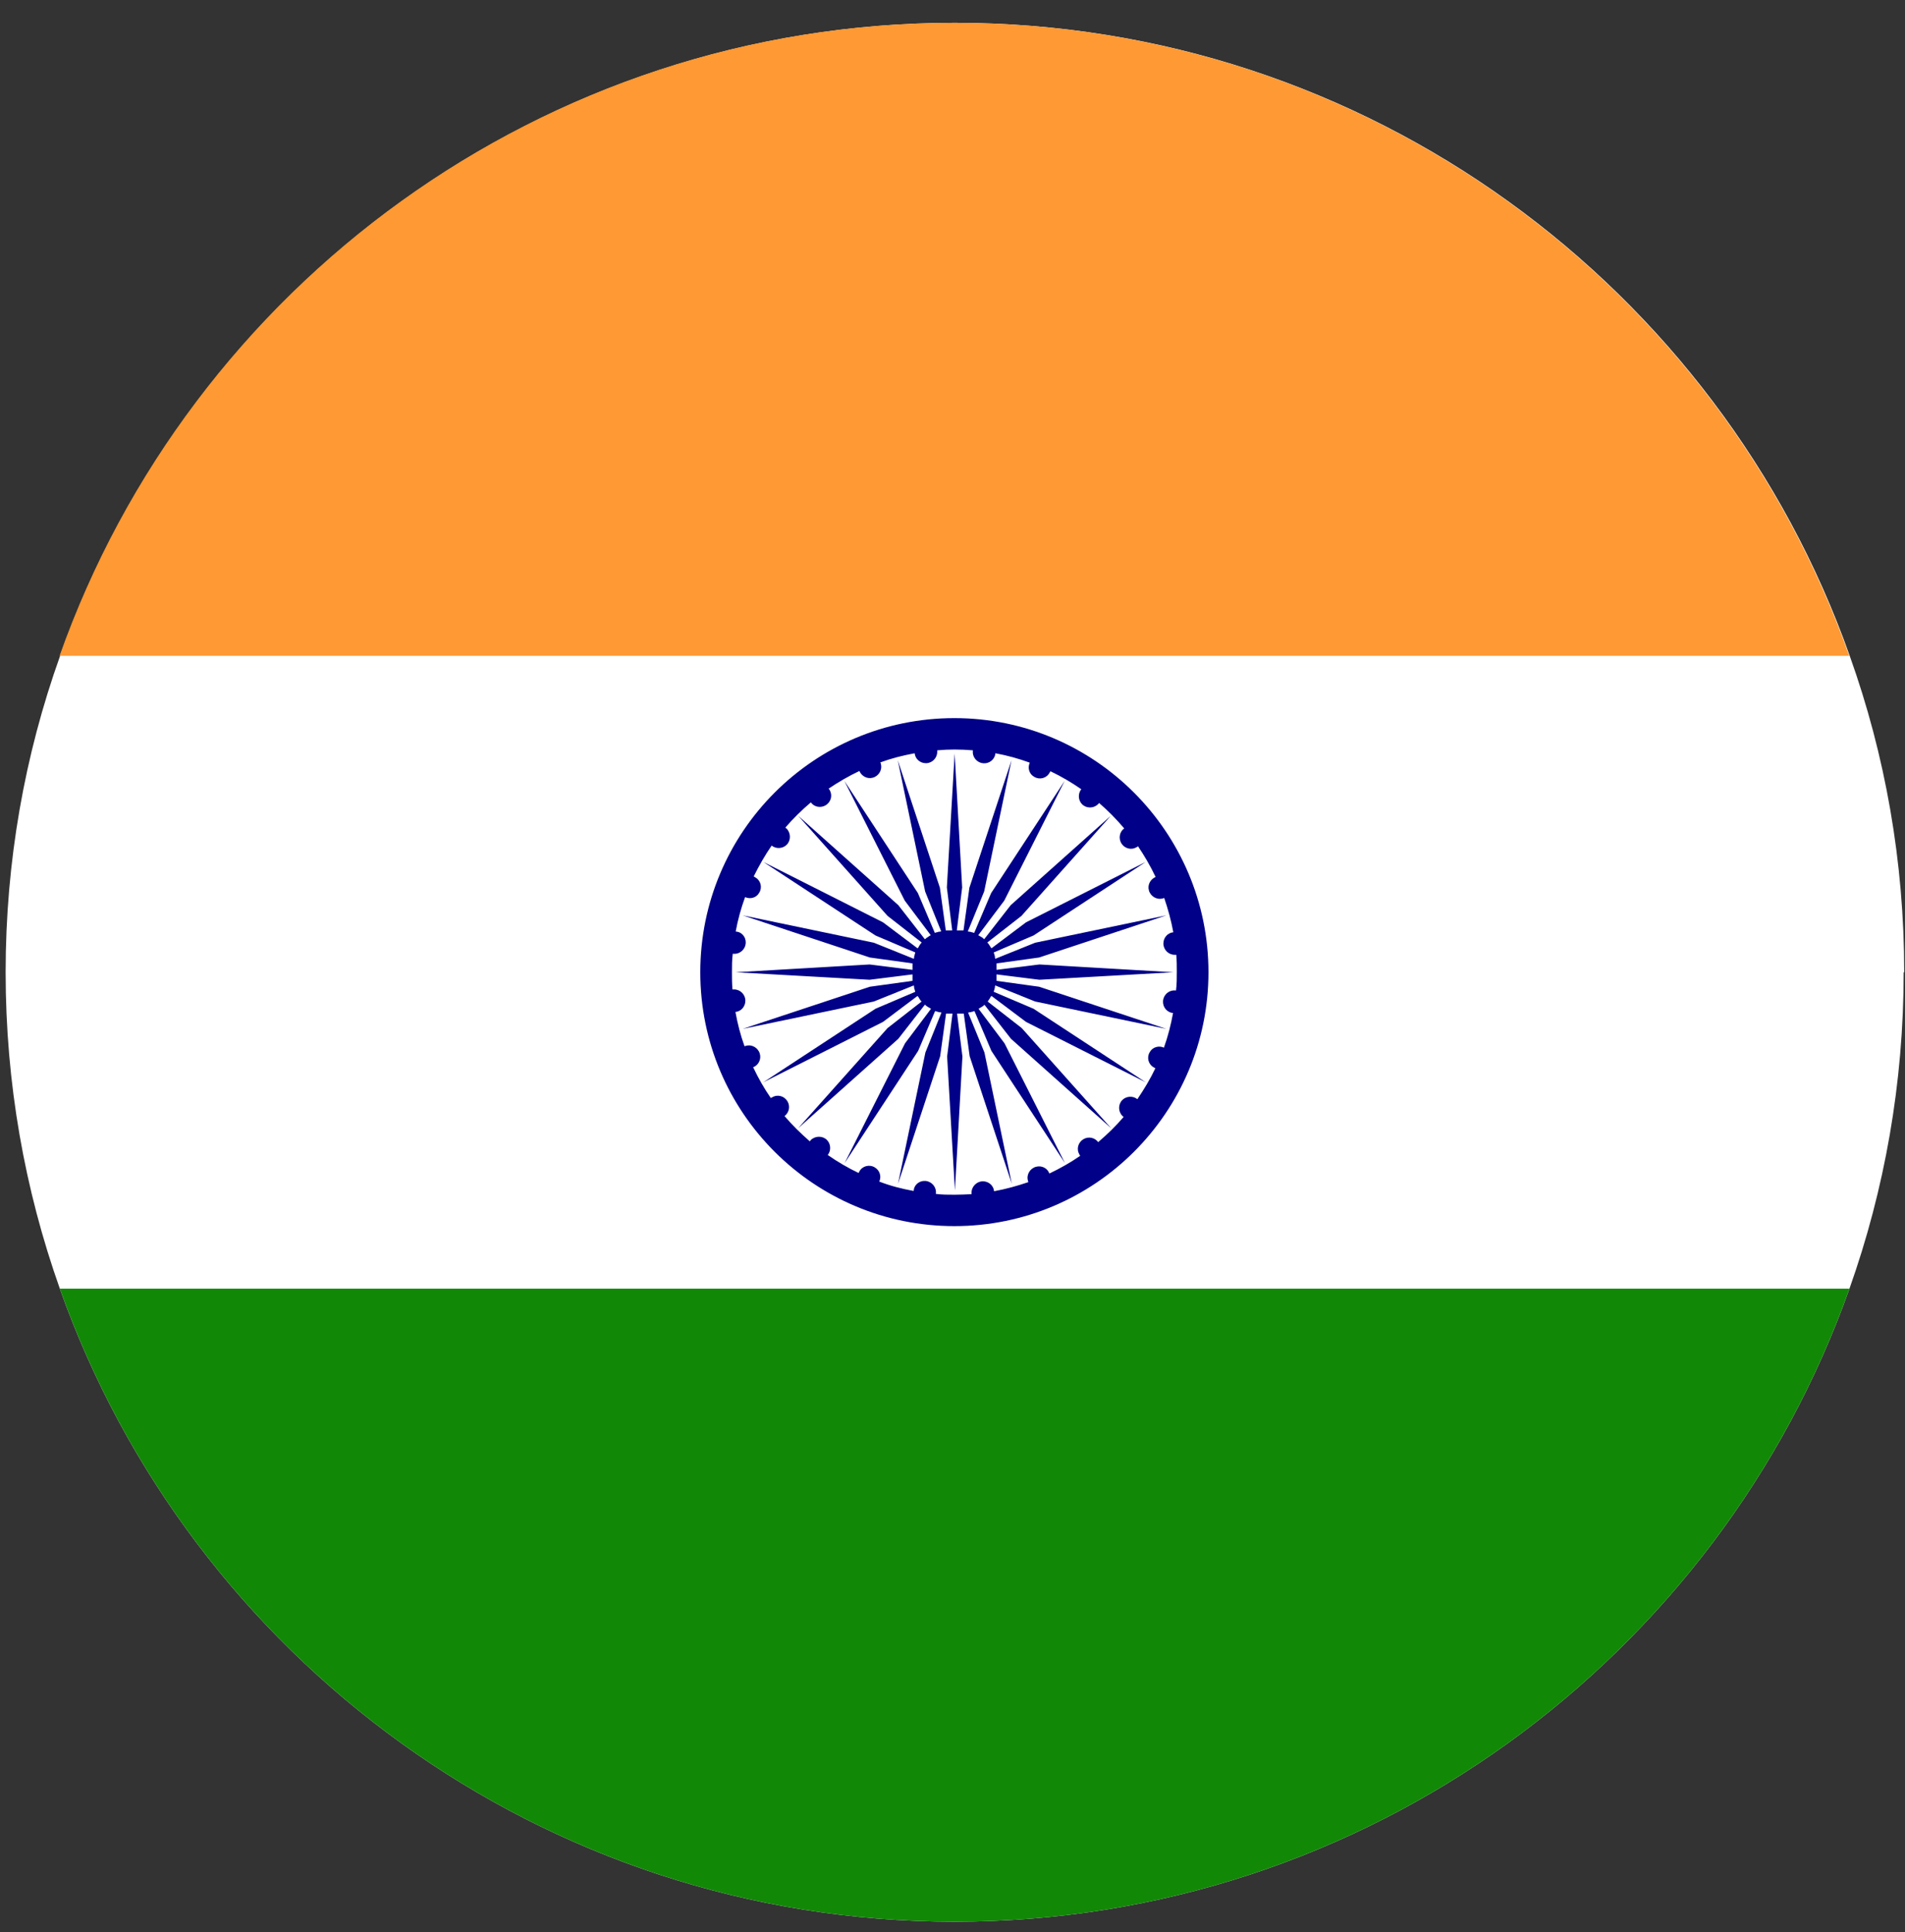
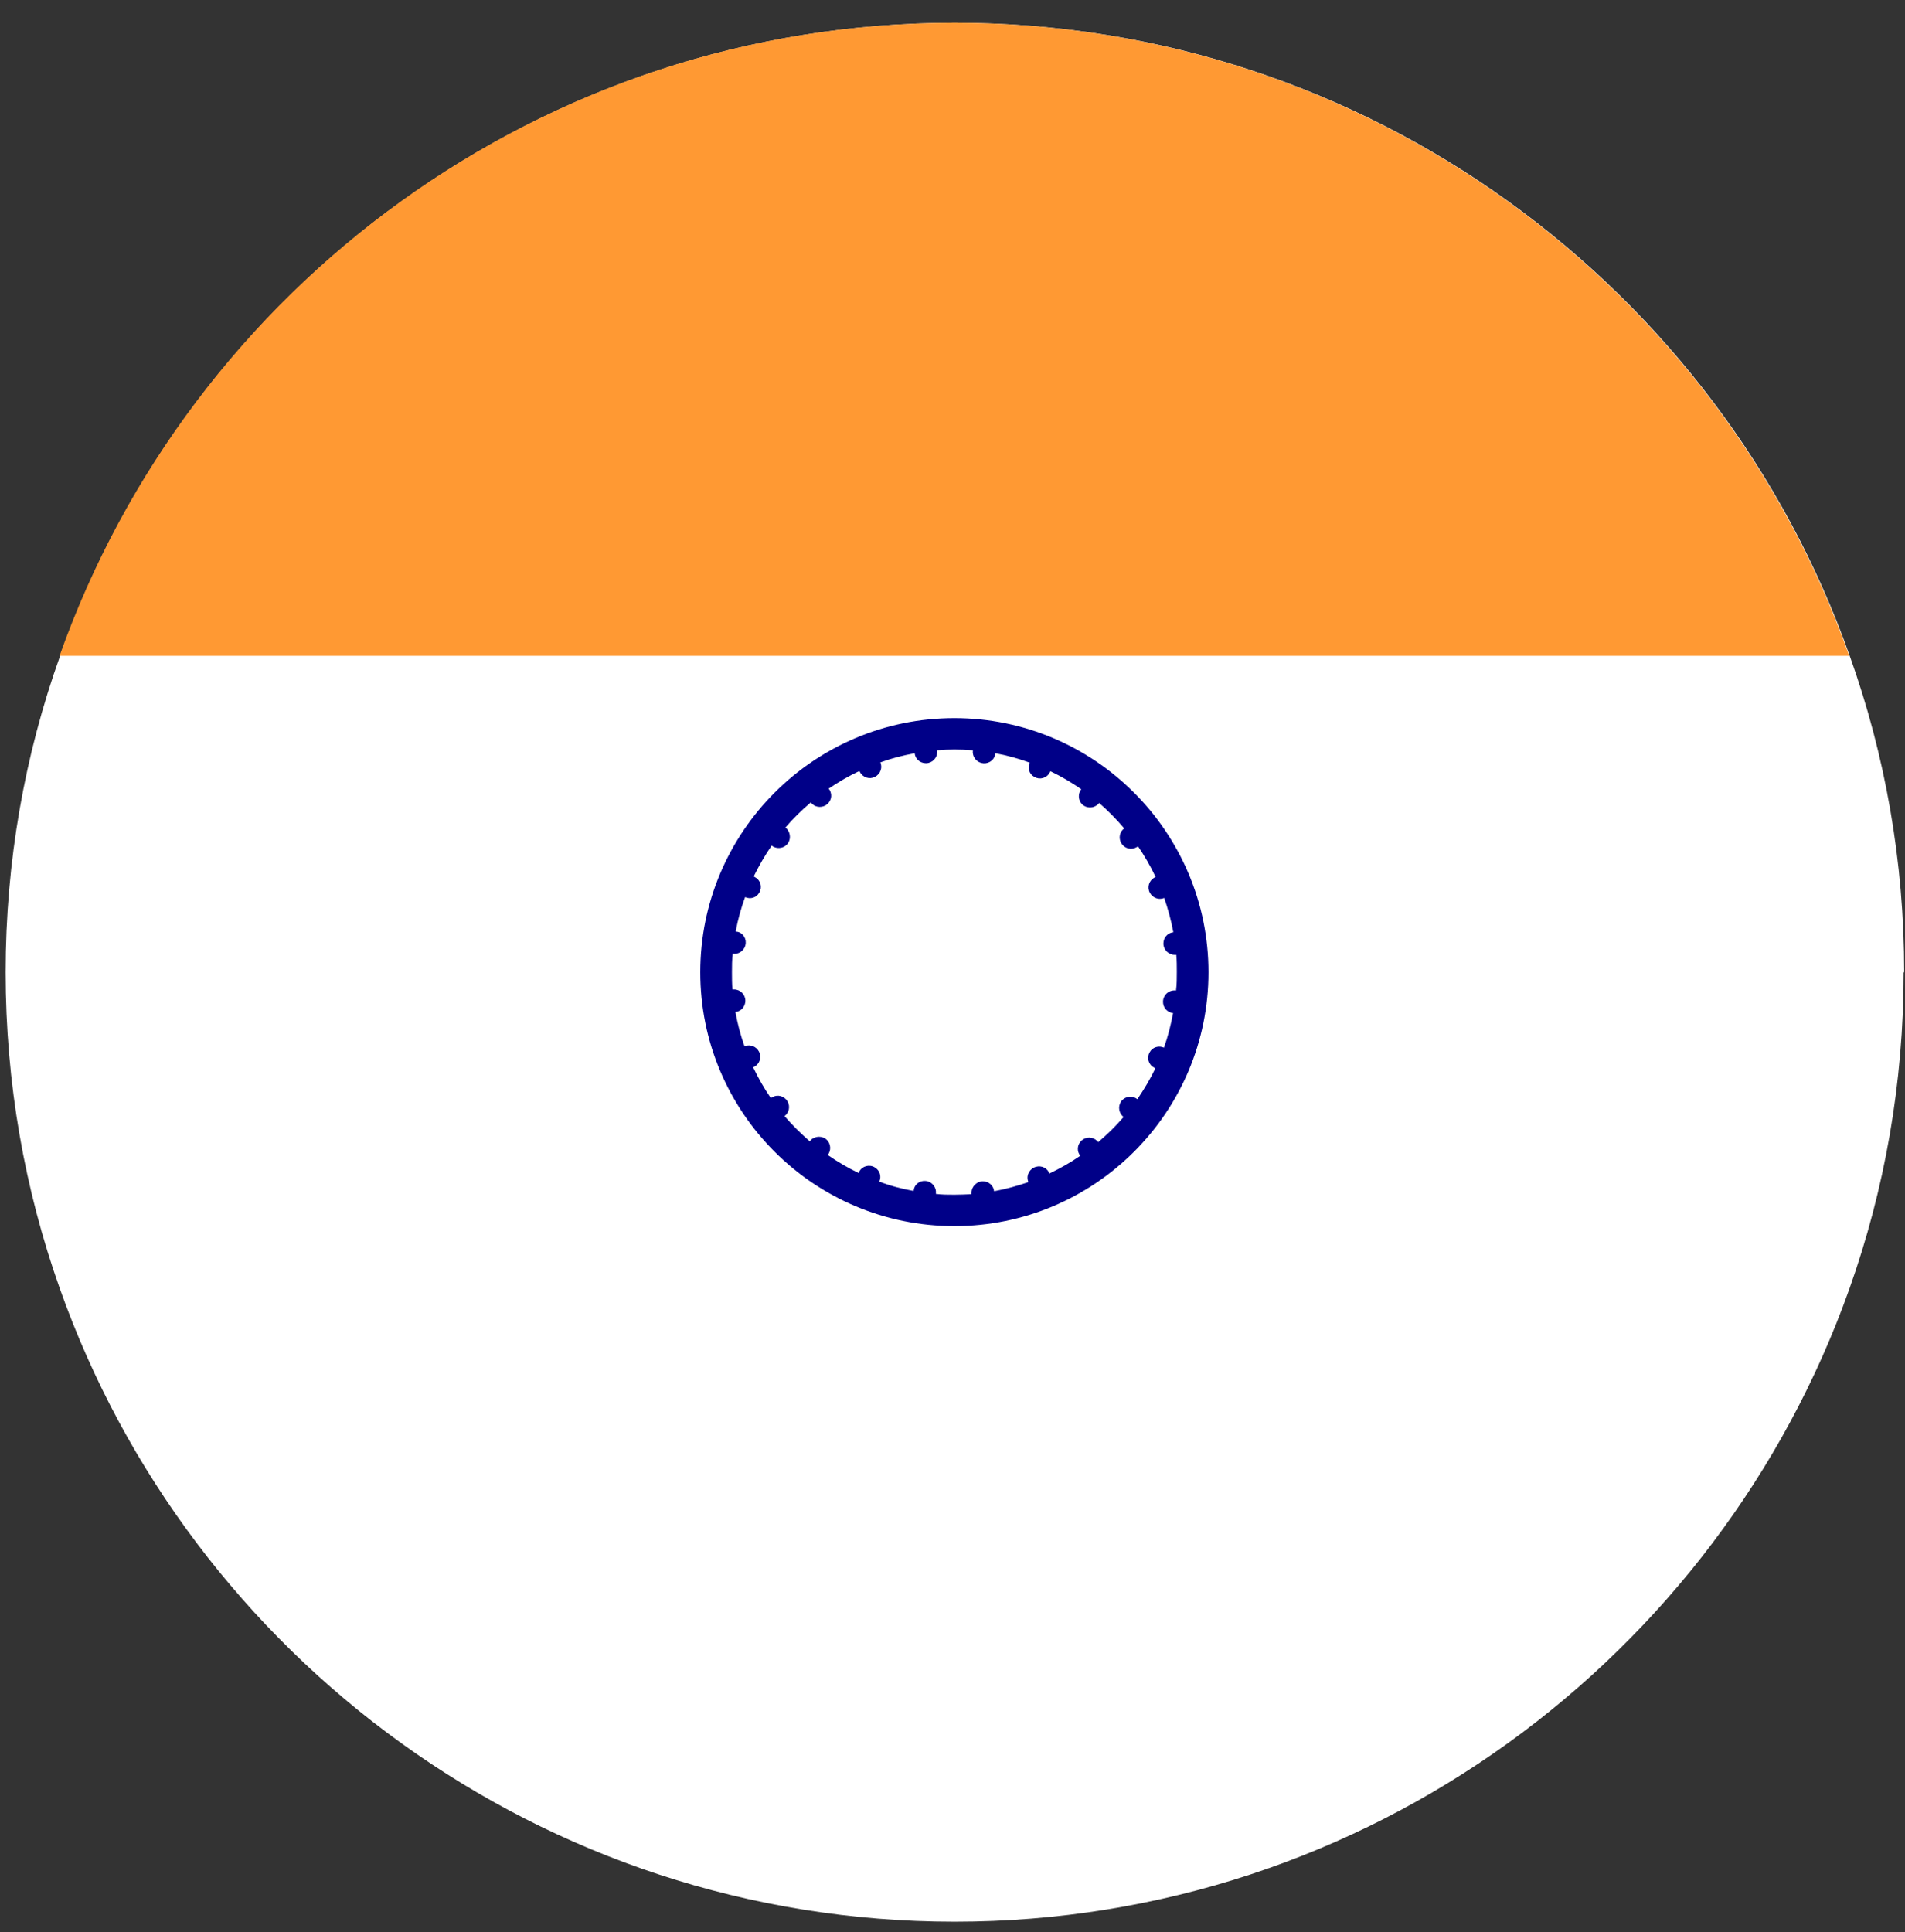
<svg xmlns="http://www.w3.org/2000/svg" width="71" height="72" viewBox="0 0 71 72" fill="none">
  <rect x="0" y="0" width="71" height="72" fill="#333333" stroke="none" />
  <path d="M70.95 36.23C70.95 40.36 70.24 44.33 68.93 48.02C64.06 61.75 50.95 71.61 35.58 71.61C20.21 71.61 7.09 61.75 2.23 48.02C0.92 44.33 0.21 40.36 0.21 36.23C0.21 32.1 0.92 28.13 2.24 24.44C7.1 10.71 20.22 0.85 35.59 0.85C50.96 0.85 64.08 10.71 68.94 24.44C70.26 28.13 70.97 32.1 70.97 36.23H70.95Z" fill="white" />
  <path d="M68.92 24.44H2.22C7.08 10.71 20.2 0.85 35.57 0.85C50.94 0.85 64.06 10.71 68.92 24.44Z" fill="#FF9933" />
-   <path d="M68.93 48.02C64.06 61.75 50.95 71.61 35.58 71.61C20.21 71.61 7.09 61.75 2.23 48.02H68.94H68.93Z" fill="#128807" />
-   <path d="M36.83 37.29C36.83 37.29 36.84 37.28 36.85 37.27C36.85 37.27 36.85 37.26 36.86 37.25C36.86 37.25 36.87 37.23 36.88 37.22C36.88 37.22 36.89 37.2 36.9 37.19C36.9 37.19 36.9 37.18 36.91 37.17C36.91 37.17 36.91 37.16 36.92 37.15C36.93 37.14 36.93 37.13 36.94 37.13C36.94 37.13 36.94 37.12 36.95 37.11L38.24 38.08L42.7 40.33L38.52 37.59L37.04 36.96C37.04 36.96 37.04 36.95 37.04 36.94C37.04 36.94 37.04 36.92 37.05 36.91C37.05 36.91 37.05 36.9 37.06 36.89C37.06 36.89 37.06 36.88 37.06 36.87C37.06 36.87 37.06 36.85 37.07 36.84C37.07 36.84 37.07 36.82 37.08 36.81C37.08 36.81 37.08 36.8 37.08 36.79V36.77C37.08 36.77 37.08 36.75 37.09 36.74C37.09 36.74 37.09 36.73 37.09 36.72L38.58 37.32L43.47 38.34L38.73 36.77L37.14 36.55C37.14 36.55 37.14 36.54 37.14 36.53C37.14 36.52 37.14 36.51 37.14 36.5V36.48C37.14 36.48 37.14 36.47 37.14 36.46C37.14 36.45 37.14 36.44 37.14 36.43C37.14 36.42 37.14 36.41 37.14 36.4C37.14 36.4 37.14 36.39 37.14 36.38V36.36C37.14 36.35 37.14 36.34 37.14 36.33C37.14 36.33 37.14 36.32 37.14 36.31L38.74 36.51L43.73 36.23L38.74 35.94L37.14 36.14C37.14 36.14 37.14 36.13 37.14 36.12C37.14 36.11 37.14 36.1 37.14 36.09V36.07C37.14 36.07 37.14 36.06 37.14 36.05C37.14 36.04 37.14 36.03 37.14 36.02C37.14 36.01 37.14 36 37.14 35.99C37.14 35.99 37.14 35.98 37.14 35.97V35.95C37.14 35.94 37.14 35.93 37.14 35.92C37.14 35.92 37.14 35.91 37.14 35.9L38.73 35.68L43.47 34.11L38.58 35.13L37.09 35.73C37.09 35.73 37.09 35.72 37.09 35.71C37.09 35.7 37.09 35.69 37.08 35.68V35.66C37.08 35.66 37.08 35.65 37.08 35.64C37.08 35.63 37.08 35.62 37.07 35.61C37.07 35.6 37.07 35.59 37.06 35.58C37.06 35.58 37.06 35.57 37.06 35.56C37.06 35.56 37.06 35.55 37.05 35.54C37.05 35.54 37.05 35.52 37.04 35.51C37.04 35.51 37.04 35.5 37.04 35.49L38.52 34.86L42.7 32.12L38.24 34.37L36.95 35.34C36.95 35.34 36.95 35.33 36.94 35.32C36.94 35.32 36.93 35.3 36.92 35.3C36.92 35.3 36.92 35.29 36.91 35.28C36.91 35.28 36.91 35.27 36.9 35.26C36.9 35.26 36.89 35.24 36.88 35.23C36.88 35.23 36.87 35.21 36.86 35.2C36.86 35.2 36.86 35.19 36.85 35.18C36.85 35.18 36.84 35.17 36.83 35.16C36.83 35.16 36.82 35.14 36.81 35.14C36.81 35.14 36.81 35.13 36.8 35.12L38.07 34.13L41.4 30.4L37.67 33.73L36.68 35C36.68 35 36.68 35 36.67 34.99C36.67 34.99 36.65 34.98 36.65 34.97C36.65 34.97 36.64 34.96 36.63 34.95C36.63 34.95 36.62 34.95 36.61 34.94C36.61 34.94 36.59 34.93 36.58 34.92C36.58 34.92 36.56 34.91 36.55 34.9C36.55 34.9 36.54 34.9 36.53 34.89C36.53 34.89 36.52 34.89 36.51 34.88C36.51 34.88 36.49 34.87 36.48 34.86C36.48 34.86 36.47 34.86 36.46 34.85L37.43 33.56L39.68 29.1L36.94 33.28L36.31 34.76C36.31 34.76 36.3 34.76 36.29 34.76C36.29 34.76 36.27 34.76 36.26 34.75C36.26 34.75 36.25 34.75 36.24 34.74C36.24 34.74 36.23 34.74 36.22 34.74C36.22 34.74 36.2 34.74 36.19 34.73C36.18 34.73 36.17 34.73 36.16 34.72C36.16 34.72 36.15 34.72 36.14 34.72H36.12C36.12 34.72 36.1 34.72 36.09 34.71C36.09 34.71 36.08 34.71 36.07 34.71L36.68 33.22L37.7 28.33L36.13 33.08L35.91 34.67C35.91 34.67 35.9 34.67 35.89 34.67C35.89 34.67 35.87 34.67 35.86 34.67H35.84C35.84 34.67 35.83 34.67 35.82 34.67C35.81 34.67 35.8 34.67 35.79 34.67C35.78 34.67 35.77 34.67 35.76 34.67C35.76 34.67 35.75 34.67 35.74 34.67C35.74 34.67 35.72 34.67 35.71 34.67C35.7 34.67 35.69 34.67 35.68 34.67C35.68 34.67 35.67 34.67 35.66 34.67L35.86 33.07L35.58 28.08L35.29 33.07L35.49 34.67C35.49 34.67 35.48 34.67 35.47 34.67C35.47 34.67 35.45 34.67 35.44 34.67H35.42C35.42 34.67 35.41 34.67 35.4 34.67C35.39 34.67 35.38 34.67 35.37 34.67C35.36 34.67 35.35 34.67 35.34 34.67C35.34 34.67 35.33 34.67 35.32 34.67H35.3C35.29 34.67 35.28 34.67 35.27 34.67C35.27 34.67 35.26 34.67 35.25 34.67L35.03 33.08L33.46 28.33L34.48 33.22L35.08 34.71C35.08 34.71 35.07 34.71 35.06 34.71C35.06 34.71 35.04 34.71 35.03 34.72C35.03 34.72 35.02 34.72 35.01 34.72C35.01 34.72 35 34.72 34.99 34.72C34.98 34.72 34.97 34.72 34.96 34.73C34.95 34.74 34.94 34.73 34.93 34.74C34.93 34.74 34.92 34.74 34.91 34.74C34.91 34.74 34.89 34.74 34.89 34.75C34.89 34.75 34.87 34.75 34.86 34.76C34.86 34.76 34.85 34.76 34.84 34.76L34.21 33.28L31.47 29.1L33.72 33.56L34.69 34.85C34.69 34.85 34.68 34.85 34.67 34.86C34.67 34.86 34.65 34.87 34.64 34.88C34.64 34.88 34.63 34.88 34.62 34.89C34.62 34.89 34.62 34.89 34.61 34.9C34.61 34.9 34.59 34.91 34.58 34.92C34.58 34.92 34.56 34.93 34.55 34.94C34.55 34.94 34.54 34.94 34.53 34.95C34.53 34.95 34.52 34.96 34.51 34.97C34.51 34.97 34.49 34.98 34.49 34.99C34.49 34.99 34.48 34.99 34.47 35L33.48 33.73L29.75 30.4L33.08 34.13L34.35 35.12C34.35 35.12 34.35 35.13 34.34 35.14C34.34 35.14 34.33 35.15 34.32 35.16C34.32 35.16 34.31 35.17 34.3 35.18C34.3 35.18 34.3 35.19 34.29 35.2C34.29 35.2 34.28 35.22 34.27 35.23C34.27 35.23 34.26 35.25 34.25 35.26C34.25 35.26 34.25 35.27 34.24 35.28C34.24 35.28 34.24 35.29 34.23 35.3C34.23 35.3 34.22 35.32 34.21 35.32C34.21 35.32 34.21 35.33 34.2 35.34L32.91 34.37L28.45 32.12L32.63 34.86L34.11 35.49C34.11 35.49 34.11 35.5 34.11 35.51C34.11 35.51 34.11 35.53 34.1 35.54C34.1 35.54 34.1 35.55 34.09 35.56C34.09 35.56 34.09 35.57 34.09 35.58C34.09 35.59 34.09 35.6 34.08 35.61C34.08 35.61 34.08 35.63 34.07 35.64C34.07 35.64 34.07 35.65 34.07 35.66C34.07 35.66 34.07 35.67 34.07 35.68C34.07 35.68 34.07 35.7 34.06 35.71C34.06 35.71 34.06 35.72 34.06 35.73L32.57 35.13L27.68 34.11L32.42 35.68L34.01 35.9C34.01 35.9 34.01 35.91 34.01 35.92C34.01 35.93 34.01 35.94 34.01 35.95V35.97C34.01 35.97 34.01 35.98 34.01 35.99C34.01 36 34.01 36.01 34.01 36.02C34.01 36.03 34.01 36.04 34.01 36.05C34.01 36.05 34.01 36.06 34.01 36.07V36.09C34.01 36.1 34.01 36.11 34.01 36.12C34.01 36.12 34.01 36.13 34.01 36.14L32.41 35.94L27.42 36.23L32.41 36.51L34.01 36.31C34.01 36.31 34.01 36.32 34.01 36.33C34.01 36.34 34.01 36.35 34.01 36.36V36.38C34.01 36.38 34.01 36.39 34.01 36.4C34.01 36.41 34.01 36.42 34.01 36.43C34.01 36.44 34.01 36.45 34.01 36.46C34.01 36.46 34.01 36.47 34.01 36.48V36.5C34.01 36.51 34.01 36.52 34.01 36.53C34.01 36.53 34.01 36.54 34.01 36.55L32.42 36.77L27.68 38.34L32.57 37.32L34.06 36.72C34.06 36.72 34.06 36.73 34.06 36.74C34.06 36.75 34.06 36.76 34.07 36.77V36.79C34.07 36.79 34.07 36.8 34.07 36.81C34.07 36.82 34.07 36.83 34.08 36.84C34.08 36.85 34.08 36.86 34.09 36.87C34.09 36.87 34.09 36.88 34.09 36.89C34.09 36.89 34.09 36.9 34.1 36.91C34.1 36.91 34.1 36.93 34.11 36.94C34.11 36.94 34.11 36.95 34.11 36.96L32.63 37.59L28.45 40.33L32.91 38.08L34.2 37.11C34.2 37.11 34.2 37.12 34.21 37.13C34.21 37.13 34.22 37.15 34.23 37.15C34.23 37.15 34.23 37.16 34.24 37.17C34.24 37.17 34.24 37.18 34.25 37.19C34.25 37.19 34.26 37.21 34.27 37.22C34.27 37.22 34.28 37.24 34.29 37.25C34.29 37.25 34.29 37.26 34.3 37.27C34.3 37.27 34.31 37.28 34.32 37.29C34.32 37.29 34.33 37.31 34.34 37.31C34.34 37.31 34.34 37.31 34.35 37.32L33.08 38.31L29.75 42.04L33.48 38.71L34.47 37.44C34.47 37.44 34.48 37.44 34.49 37.45C34.49 37.45 34.51 37.46 34.51 37.47C34.51 37.47 34.52 37.48 34.53 37.49C34.53 37.49 34.54 37.49 34.55 37.5C34.55 37.5 34.57 37.51 34.58 37.52C34.58 37.52 34.6 37.53 34.61 37.54C34.61 37.54 34.62 37.54 34.63 37.55C34.63 37.55 34.64 37.55 34.65 37.56C34.65 37.56 34.67 37.57 34.68 37.58C34.68 37.58 34.69 37.58 34.7 37.59L33.73 38.88L31.48 43.34L34.22 39.16L34.85 37.68C34.85 37.68 34.86 37.68 34.87 37.68C34.87 37.68 34.89 37.68 34.9 37.69C34.9 37.69 34.91 37.69 34.92 37.7C34.92 37.7 34.93 37.7 34.94 37.7C34.95 37.7 34.96 37.7 34.97 37.71C34.98 37.72 34.99 37.71 35 37.72C35 37.72 35.01 37.72 35.02 37.72H35.04C35.05 37.72 35.06 37.72 35.07 37.73C35.07 37.73 35.08 37.73 35.09 37.73L34.49 39.22L33.47 44.11L35.04 39.36L35.26 37.77C35.26 37.77 35.27 37.77 35.28 37.77C35.29 37.77 35.3 37.77 35.31 37.77H35.33C35.33 37.77 35.34 37.77 35.35 37.77C35.36 37.77 35.37 37.77 35.38 37.77C35.39 37.77 35.4 37.77 35.41 37.77C35.41 37.77 35.42 37.77 35.43 37.77H35.45C35.46 37.77 35.47 37.77 35.48 37.77H35.5L35.3 39.37L35.59 44.36L35.87 39.37L35.67 37.77H35.69C35.69 37.77 35.71 37.77 35.72 37.77C35.72 37.77 35.74 37.77 35.75 37.77C35.75 37.77 35.76 37.77 35.77 37.77C35.78 37.77 35.79 37.77 35.8 37.77C35.81 37.77 35.82 37.77 35.83 37.77C35.83 37.77 35.84 37.77 35.85 37.77H35.87C35.88 37.77 35.89 37.77 35.9 37.77C35.9 37.77 35.91 37.77 35.92 37.77L36.14 39.36L37.71 44.11L36.69 39.22L36.08 37.73C36.08 37.73 36.09 37.73 36.1 37.73C36.1 37.73 36.12 37.73 36.13 37.72H36.15C36.15 37.72 36.16 37.72 36.17 37.72C36.17 37.72 36.19 37.72 36.2 37.71C36.2 37.71 36.22 37.71 36.23 37.7C36.23 37.7 36.24 37.7 36.25 37.7C36.25 37.7 36.26 37.7 36.27 37.69C36.27 37.69 36.29 37.69 36.3 37.68C36.3 37.68 36.31 37.68 36.32 37.68L36.95 39.16L39.69 43.34L37.44 38.88L36.47 37.59C36.47 37.59 36.48 37.59 36.49 37.58C36.49 37.58 36.51 37.57 36.52 37.56C36.52 37.56 36.53 37.56 36.54 37.55C36.54 37.55 36.55 37.55 36.56 37.54C36.56 37.54 36.58 37.53 36.59 37.52C36.59 37.52 36.61 37.51 36.62 37.5C36.62 37.5 36.63 37.5 36.64 37.49C36.64 37.49 36.65 37.48 36.66 37.47C36.66 37.47 36.68 37.46 36.68 37.45C36.68 37.45 36.68 37.45 36.69 37.44L37.68 38.71L41.41 42.04L38.08 38.31L36.81 37.32C36.81 37.32 36.81 37.31 36.82 37.31C36.82 37.31 36.83 37.29 36.84 37.29H36.83Z" fill="#000088" />
  <path d="M35.57 26.76C30.34 26.76 26.1 31 26.1 36.23C26.1 41.46 30.34 45.69 35.57 45.69C40.8 45.69 45.04 41.45 45.04 36.23C45.04 31.01 40.8 26.76 35.57 26.76ZM43.66 37.74C43.66 37.74 43.7 37.74 43.72 37.75C43.64 38.19 43.53 38.62 43.38 39.04C43.19 38.95 42.95 39.02 42.85 39.21C42.73 39.41 42.8 39.67 43.01 39.78C43.03 39.79 43.05 39.8 43.06 39.81C42.87 40.21 42.64 40.59 42.39 40.96C42.23 40.83 41.98 40.84 41.83 40.99C41.67 41.15 41.67 41.42 41.83 41.58C41.85 41.6 41.86 41.61 41.88 41.62C41.59 41.96 41.27 42.27 40.93 42.56C40.8 42.39 40.57 42.34 40.38 42.45C40.18 42.57 40.11 42.82 40.23 43.02C40.23 43.04 40.25 43.05 40.26 43.07C39.9 43.32 39.51 43.54 39.11 43.73C39.04 43.53 38.82 43.42 38.61 43.48C38.39 43.54 38.25 43.77 38.31 43.99C38.31 44.01 38.32 44.03 38.33 44.05C37.92 44.19 37.49 44.31 37.05 44.39C37.03 44.18 36.85 44.02 36.63 44.02C36.41 44.02 36.21 44.21 36.21 44.44C36.21 44.46 36.21 44.48 36.21 44.5C36 44.51 35.78 44.52 35.57 44.52C35.34 44.52 35.11 44.52 34.88 44.49C34.91 44.28 34.78 44.08 34.57 44.02C34.34 43.96 34.11 44.09 34.06 44.32C34.06 44.34 34.06 44.36 34.05 44.38C33.61 44.3 33.18 44.19 32.77 44.03C32.86 43.84 32.79 43.61 32.6 43.5C32.4 43.38 32.14 43.45 32.03 43.65C32.02 43.67 32.01 43.69 32 43.71C31.6 43.52 31.21 43.29 30.85 43.04C30.98 42.88 30.97 42.63 30.82 42.48C30.66 42.32 30.39 42.32 30.22 42.48C30.21 42.5 30.2 42.51 30.18 42.53C29.85 42.24 29.53 41.93 29.24 41.59C29.41 41.46 29.46 41.23 29.35 41.04C29.23 40.84 28.98 40.77 28.78 40.89C28.76 40.89 28.75 40.91 28.73 40.92C28.48 40.56 28.26 40.17 28.07 39.77C28.26 39.7 28.38 39.48 28.32 39.27C28.26 39.05 28.03 38.91 27.81 38.97C27.79 38.97 27.77 38.98 27.75 38.99C27.6 38.58 27.49 38.15 27.41 37.71C27.62 37.69 27.78 37.51 27.78 37.29C27.78 37.06 27.59 36.87 27.36 36.87C27.34 36.87 27.32 36.87 27.3 36.87C27.28 36.66 27.28 36.44 27.28 36.23C27.28 36 27.28 35.77 27.31 35.54C27.52 35.57 27.72 35.44 27.78 35.23C27.84 35 27.71 34.77 27.48 34.72C27.46 34.72 27.44 34.72 27.42 34.71C27.5 34.27 27.62 33.84 27.77 33.43C27.97 33.52 28.2 33.45 28.3 33.26C28.42 33.06 28.35 32.8 28.14 32.69C28.13 32.68 28.11 32.67 28.09 32.66C28.29 32.26 28.51 31.87 28.76 31.51C28.92 31.64 29.17 31.63 29.32 31.48C29.48 31.32 29.48 31.05 29.32 30.88C29.31 30.87 29.29 30.86 29.27 30.84C29.56 30.5 29.88 30.19 30.22 29.9C30.34 30.07 30.58 30.12 30.77 30.01C30.97 29.89 31.04 29.64 30.92 29.44C30.92 29.42 30.9 29.41 30.88 29.39C31.25 29.14 31.63 28.92 32.03 28.73C32.11 28.92 32.32 29.04 32.53 28.98C32.75 28.92 32.89 28.69 32.83 28.47C32.83 28.45 32.82 28.43 32.81 28.41C33.22 28.26 33.65 28.15 34.09 28.07C34.11 28.28 34.29 28.44 34.51 28.44C34.74 28.44 34.93 28.25 34.93 28.02C34.93 28 34.93 27.98 34.93 27.96C35.14 27.94 35.36 27.93 35.57 27.93C35.8 27.93 36.03 27.94 36.26 27.96C36.23 28.17 36.36 28.37 36.57 28.43C36.8 28.49 37.03 28.36 37.09 28.13C37.09 28.11 37.09 28.09 37.1 28.07C37.54 28.15 37.97 28.27 38.38 28.42C38.29 28.62 38.36 28.85 38.55 28.95C38.75 29.07 39.01 29 39.12 28.79C39.13 28.78 39.14 28.76 39.15 28.74C39.55 28.93 39.94 29.16 40.3 29.41C40.17 29.57 40.18 29.82 40.33 29.97C40.49 30.13 40.76 30.13 40.92 29.97C40.94 29.96 40.95 29.94 40.96 29.92C41.3 30.21 41.61 30.53 41.9 30.87C41.73 30.99 41.68 31.23 41.79 31.42C41.91 31.62 42.16 31.69 42.36 31.57C42.38 31.57 42.4 31.55 42.41 31.53C42.66 31.9 42.88 32.28 43.07 32.68C42.88 32.76 42.76 32.97 42.82 33.18C42.88 33.4 43.11 33.54 43.33 33.48C43.35 33.48 43.37 33.47 43.39 33.46C43.53 33.87 43.65 34.3 43.73 34.74C43.52 34.76 43.36 34.94 43.36 35.16C43.36 35.39 43.55 35.58 43.78 35.58C43.8 35.58 43.82 35.58 43.84 35.58C43.86 35.79 43.86 36.01 43.86 36.22C43.86 36.45 43.86 36.68 43.83 36.91C43.62 36.88 43.42 37.01 43.36 37.22C43.3 37.45 43.43 37.68 43.66 37.74Z" fill="#000088" />
</svg>